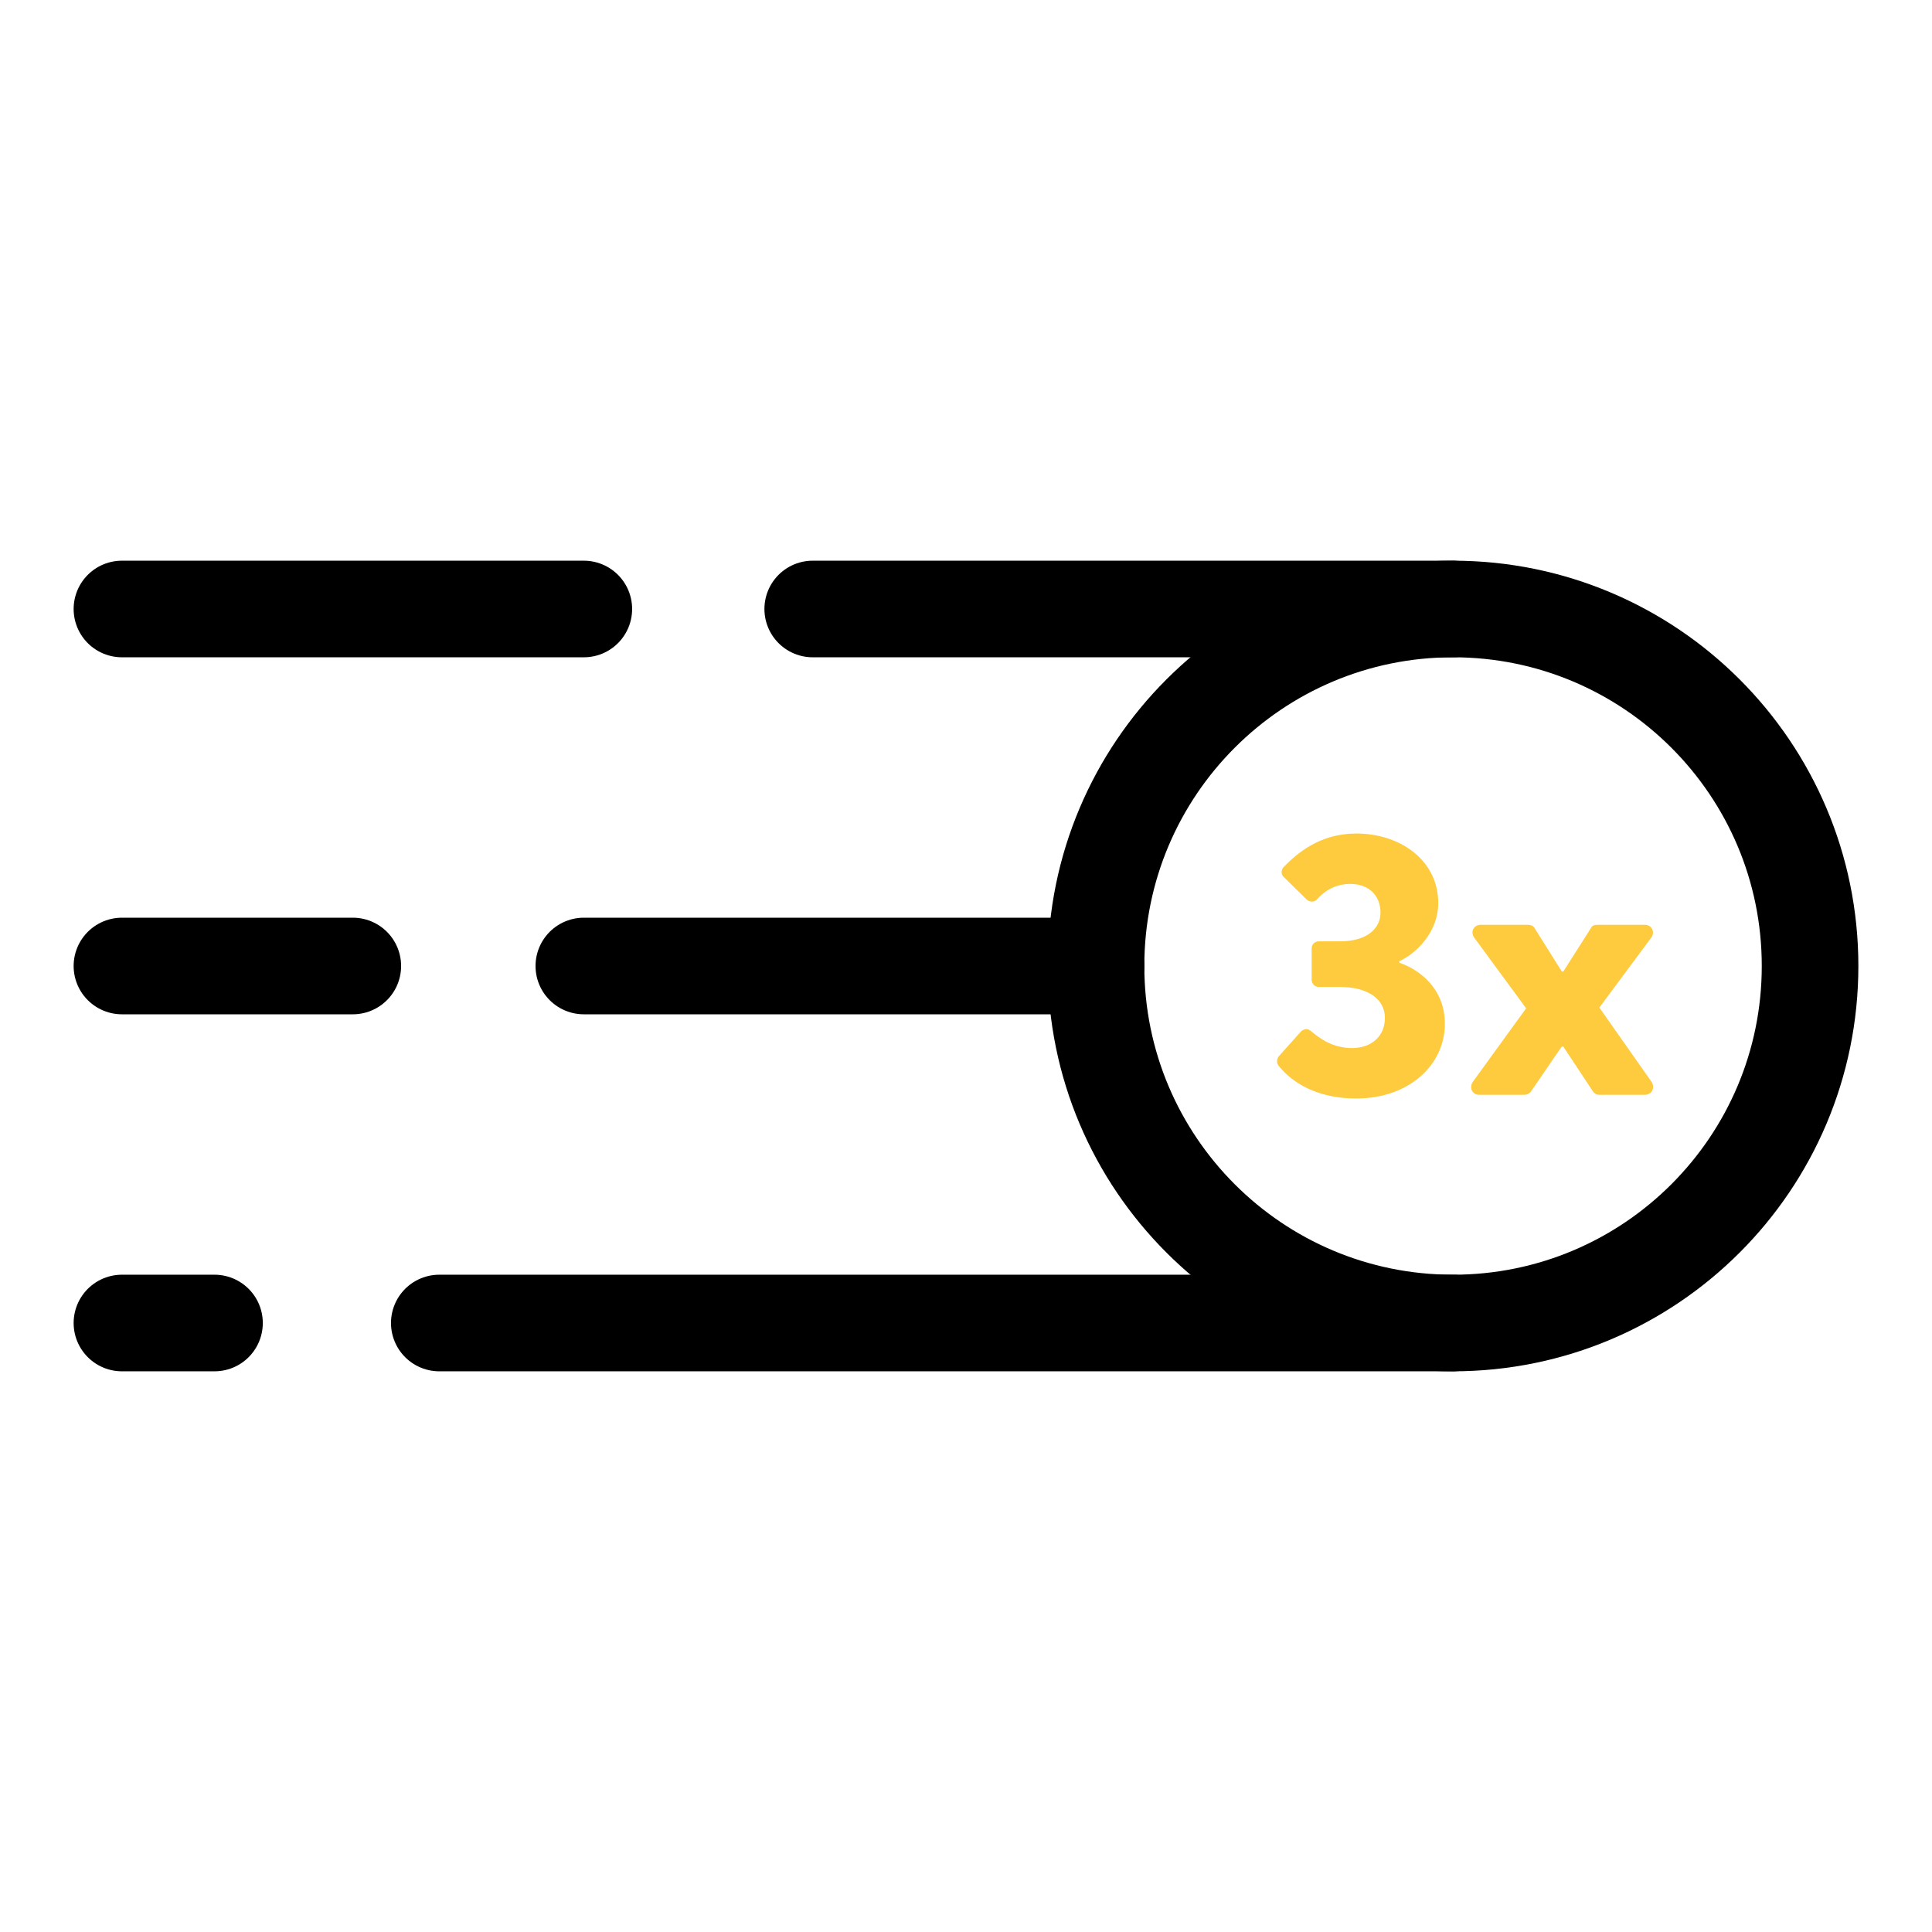
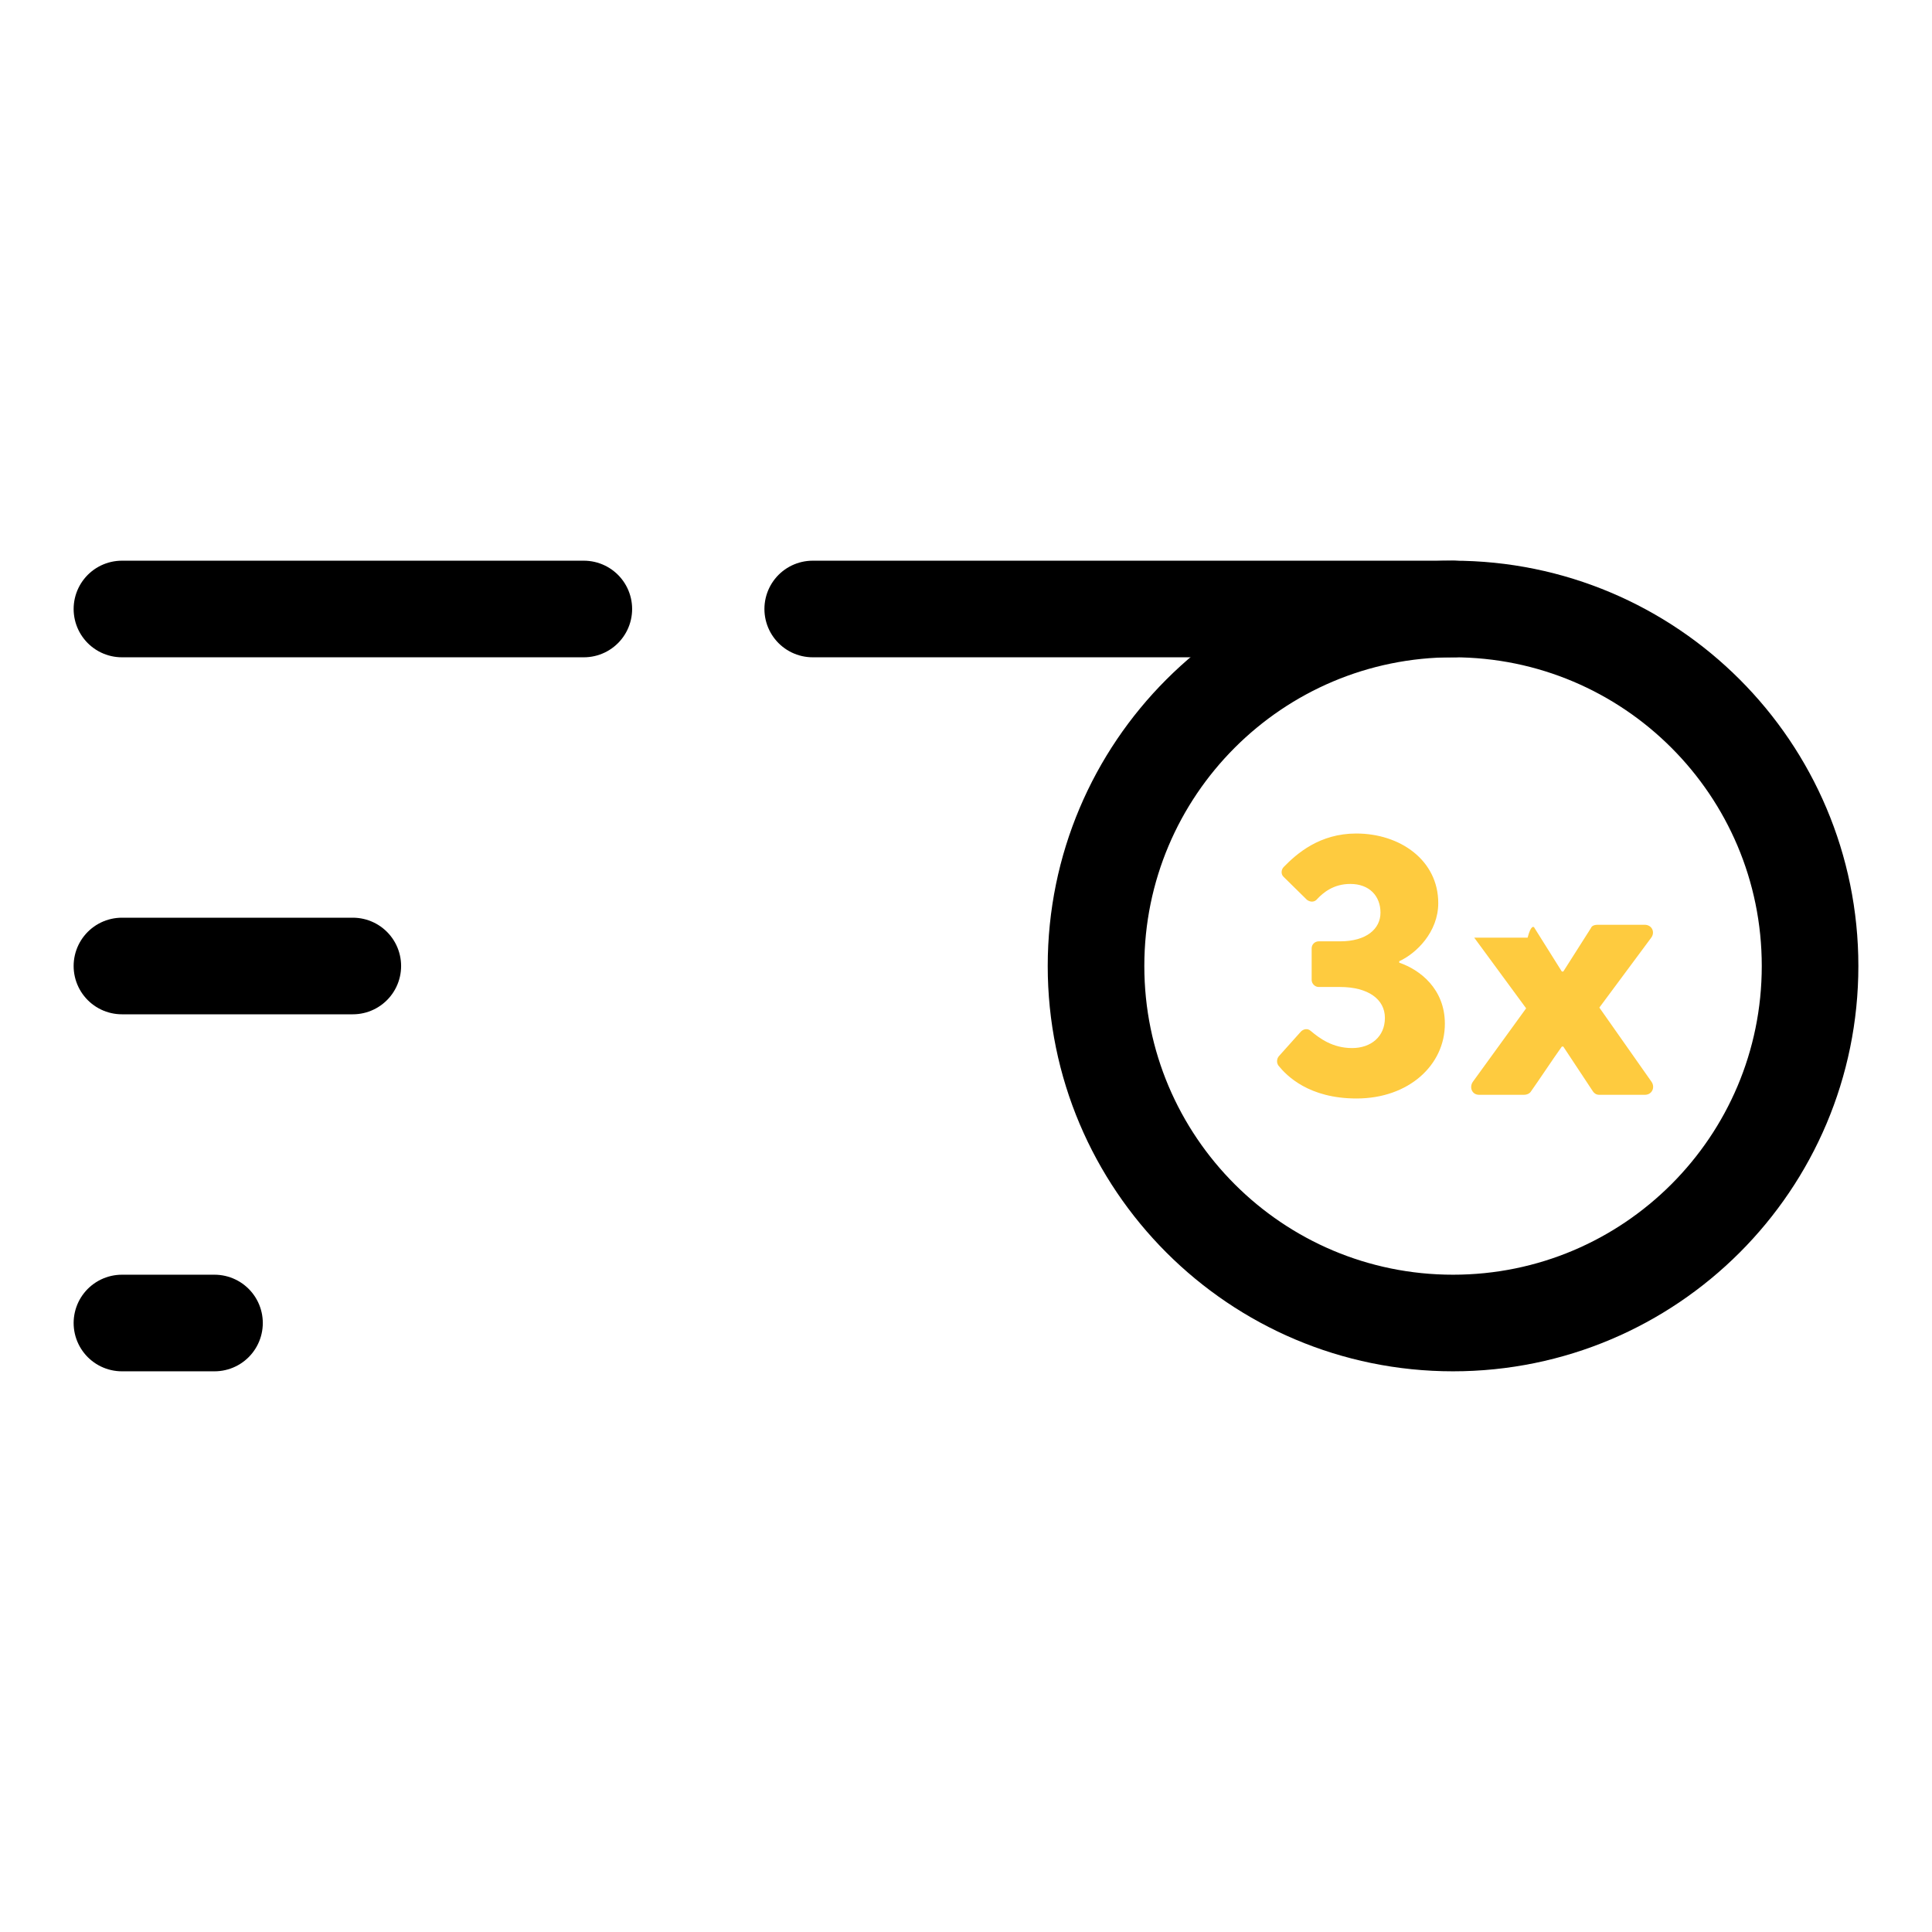
<svg xmlns="http://www.w3.org/2000/svg" width="80" height="80" viewBox="0 0 80 80" fill="none">
  <path d="M60.167 54.783C68.332 54.783 74.951 48.164 74.951 40C74.951 31.835 68.332 25.217 60.167 25.217C52.003 25.217 45.384 31.835 45.384 40C45.384 48.164 52.003 54.783 60.167 54.783Z" stroke="black" stroke-width="4" stroke-miterlimit="10" stroke-linecap="round" stroke-linejoin="round" />
  <path d="M60.167 25.217H33.653" stroke="black" stroke-width="4" stroke-linecap="round" stroke-linejoin="round" />
-   <path d="M45.384 40H24.175" stroke="black" stroke-width="4" stroke-linecap="round" stroke-linejoin="round" />
  <path d="M24.175 25.217H5.049" stroke="black" stroke-width="4" stroke-linecap="round" stroke-linejoin="round" />
  <path d="M14.609 40H5.049" stroke="black" stroke-width="4" stroke-linecap="round" stroke-linejoin="round" />
  <path d="M8.882 54.783H5.049" stroke="black" stroke-width="4" stroke-linecap="round" stroke-linejoin="round" />
-   <path d="M60.167 54.783H18.19" stroke="black" stroke-width="4" stroke-linecap="round" stroke-linejoin="round" />
-   <path d="M52.942 44.13C52.85 44.008 52.865 43.84 52.957 43.733L53.871 42.712C53.978 42.606 54.145 42.575 54.267 42.682C54.648 43.002 55.182 43.398 55.989 43.398C56.766 43.398 57.346 42.926 57.346 42.149C57.346 41.371 56.645 40.869 55.486 40.869H54.603C54.45 40.869 54.313 40.731 54.313 40.579V39.269C54.313 39.101 54.45 38.979 54.603 38.979H55.486C56.584 38.979 57.163 38.461 57.163 37.791C57.163 37.105 56.706 36.602 55.913 36.602C55.212 36.602 54.785 36.968 54.542 37.227C54.435 37.364 54.252 37.364 54.115 37.257L53.155 36.312C53.033 36.206 53.048 36.008 53.155 35.901C53.704 35.337 54.648 34.514 56.157 34.514C57.986 34.514 59.555 35.627 59.555 37.394C59.555 38.598 58.641 39.482 57.94 39.802V39.863C58.793 40.152 59.829 40.945 59.829 42.392C59.829 44.099 58.336 45.486 56.172 45.486C54.191 45.486 53.277 44.541 52.942 44.13ZM61.243 45.333C60.954 45.333 60.832 45.029 60.984 44.8L63.194 41.752L61.045 38.827C60.877 38.598 61.014 38.293 61.319 38.293H63.255C63.392 38.293 63.514 38.354 63.544 38.431L64.672 40.229H64.733L65.876 38.431C65.906 38.354 65.982 38.293 66.165 38.293H68.1C68.405 38.293 68.542 38.598 68.374 38.827L66.226 41.722L68.39 44.8C68.542 45.029 68.405 45.333 68.115 45.333H66.211C66.089 45.333 65.997 45.257 65.952 45.181L64.733 43.337H64.672C64.321 43.825 63.696 44.77 63.392 45.196C63.346 45.272 63.239 45.333 63.102 45.333H61.243Z" fill="#FECB3F" />
+   <path d="M52.942 44.13C52.85 44.008 52.865 43.84 52.957 43.733L53.871 42.712C53.978 42.606 54.145 42.575 54.267 42.682C54.648 43.002 55.182 43.398 55.989 43.398C56.766 43.398 57.346 42.926 57.346 42.149C57.346 41.371 56.645 40.869 55.486 40.869H54.603C54.45 40.869 54.313 40.731 54.313 40.579V39.269C54.313 39.101 54.45 38.979 54.603 38.979H55.486C56.584 38.979 57.163 38.461 57.163 37.791C57.163 37.105 56.706 36.602 55.913 36.602C55.212 36.602 54.785 36.968 54.542 37.227C54.435 37.364 54.252 37.364 54.115 37.257L53.155 36.312C53.033 36.206 53.048 36.008 53.155 35.901C53.704 35.337 54.648 34.514 56.157 34.514C57.986 34.514 59.555 35.627 59.555 37.394C59.555 38.598 58.641 39.482 57.94 39.802V39.863C58.793 40.152 59.829 40.945 59.829 42.392C59.829 44.099 58.336 45.486 56.172 45.486C54.191 45.486 53.277 44.541 52.942 44.13ZM61.243 45.333C60.954 45.333 60.832 45.029 60.984 44.8L63.194 41.752L61.045 38.827H63.255C63.392 38.293 63.514 38.354 63.544 38.431L64.672 40.229H64.733L65.876 38.431C65.906 38.354 65.982 38.293 66.165 38.293H68.1C68.405 38.293 68.542 38.598 68.374 38.827L66.226 41.722L68.39 44.8C68.542 45.029 68.405 45.333 68.115 45.333H66.211C66.089 45.333 65.997 45.257 65.952 45.181L64.733 43.337H64.672C64.321 43.825 63.696 44.77 63.392 45.196C63.346 45.272 63.239 45.333 63.102 45.333H61.243Z" fill="#FECB3F" />
</svg>